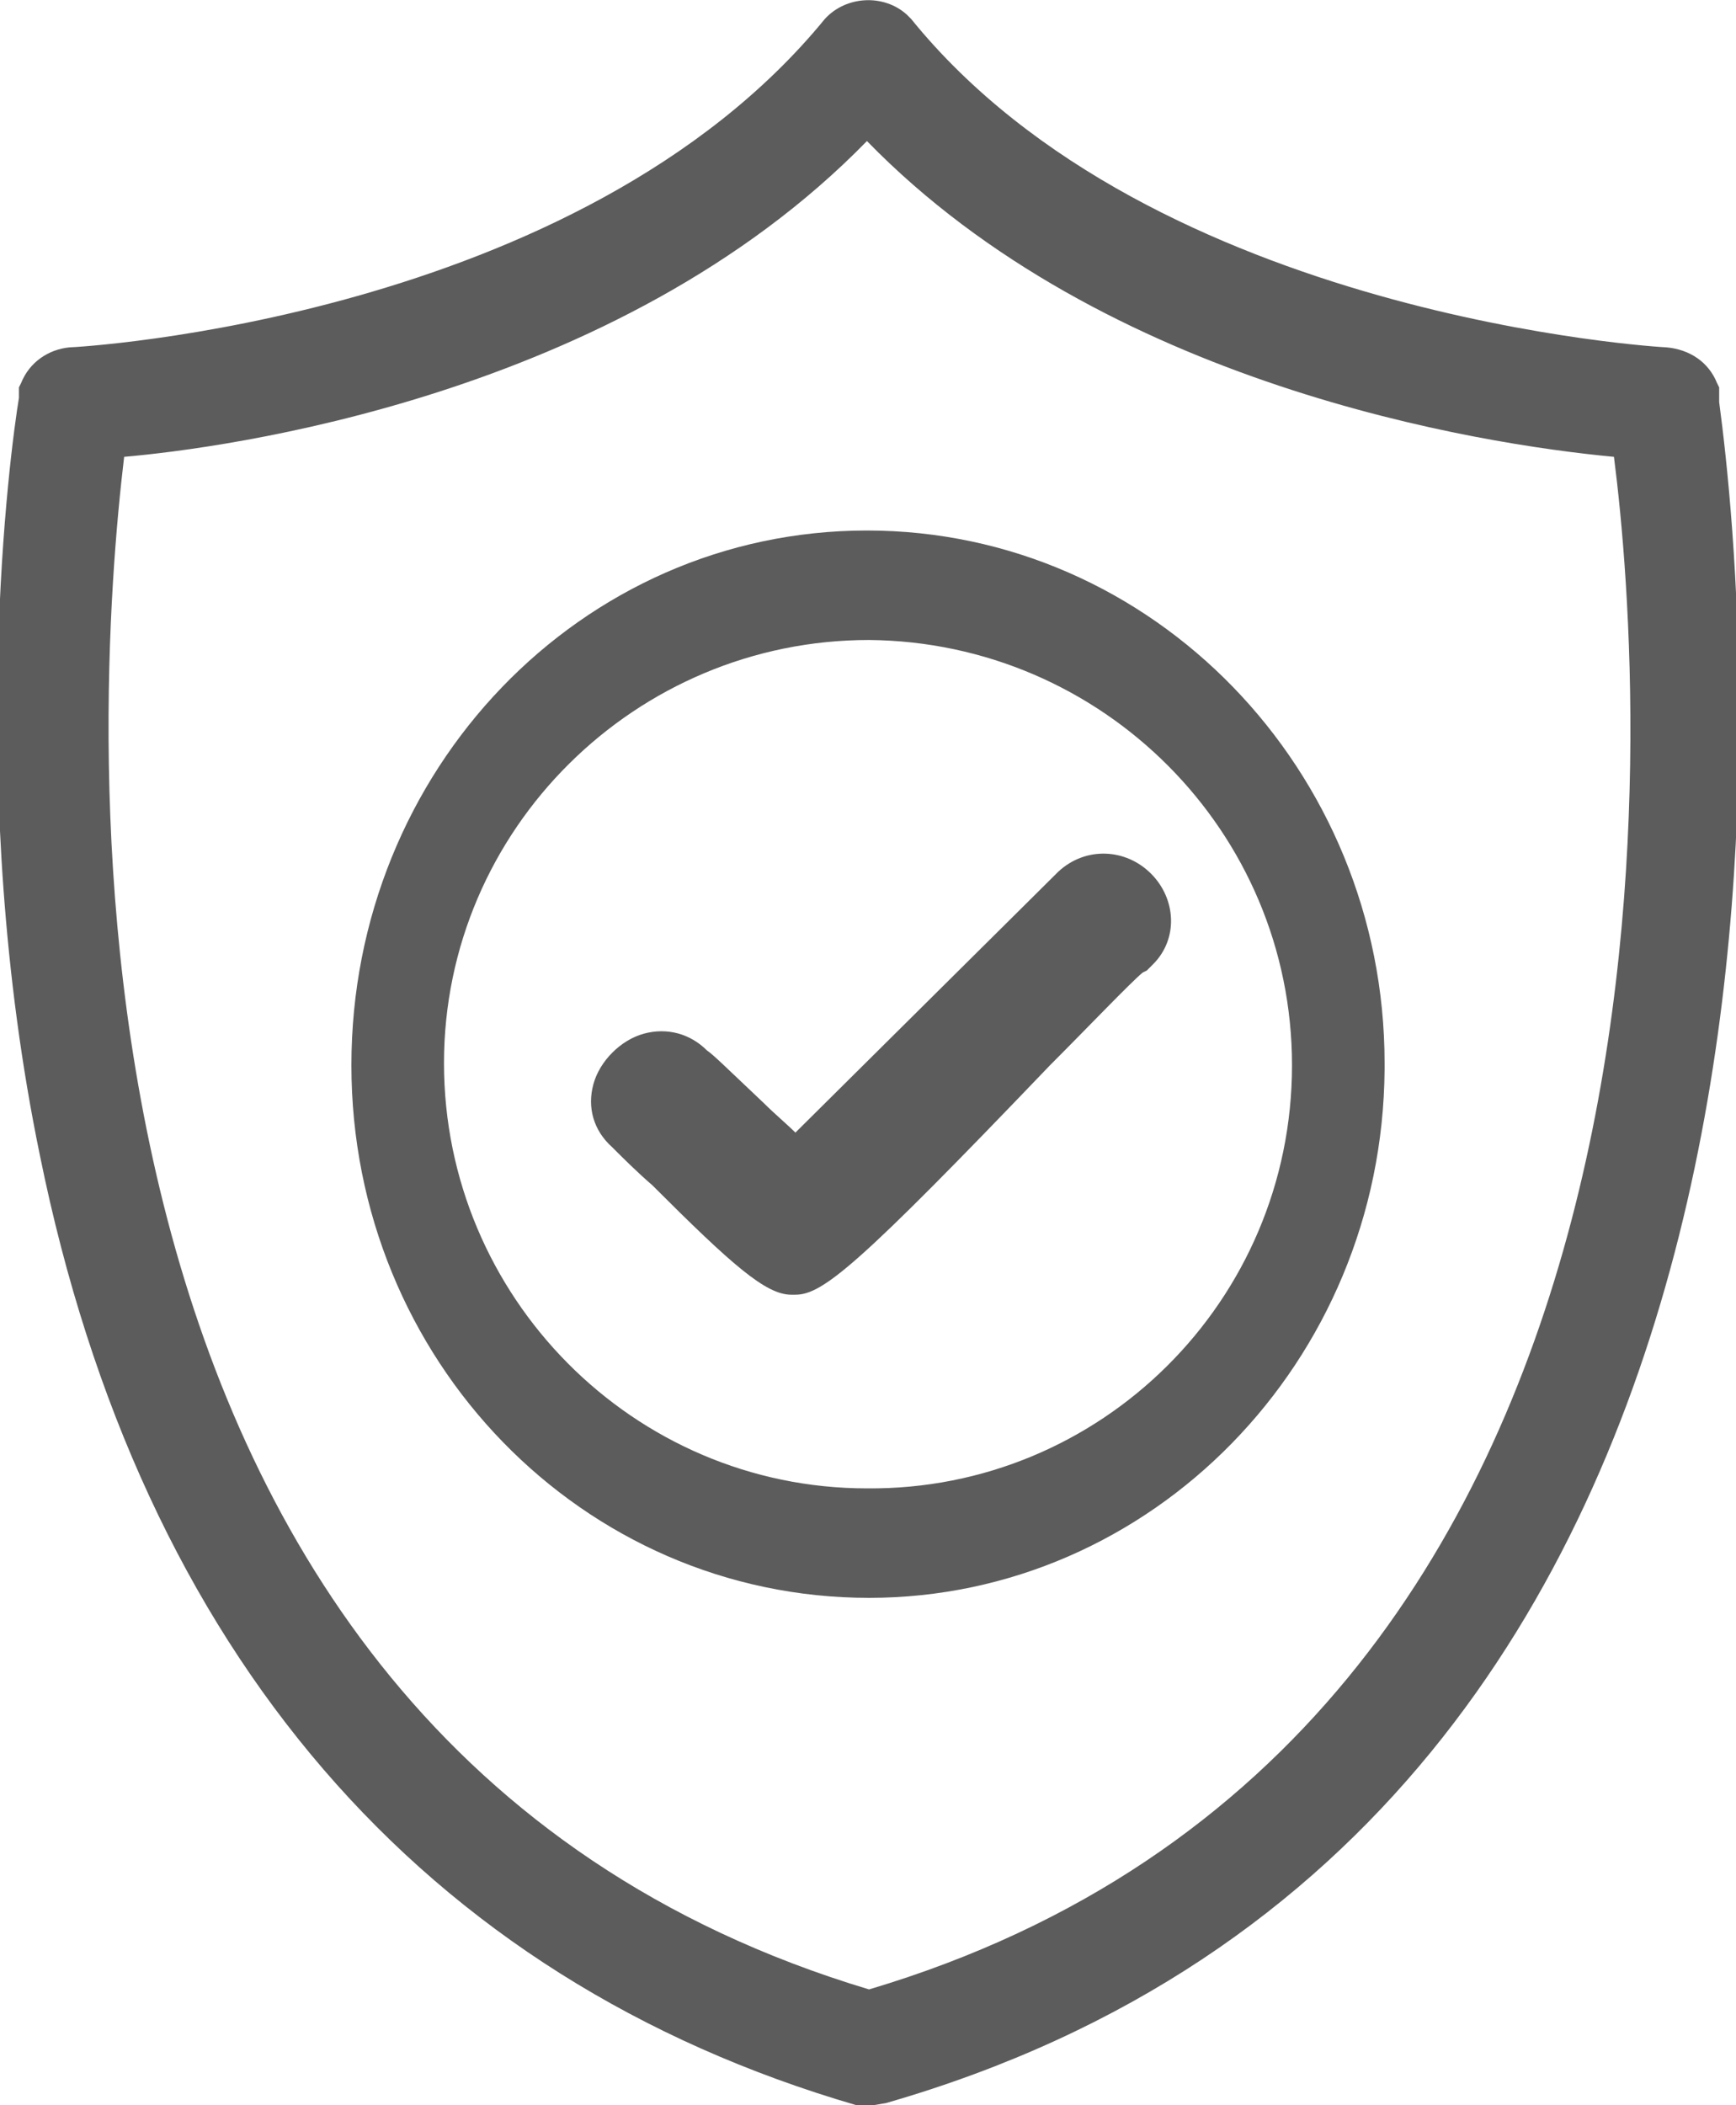
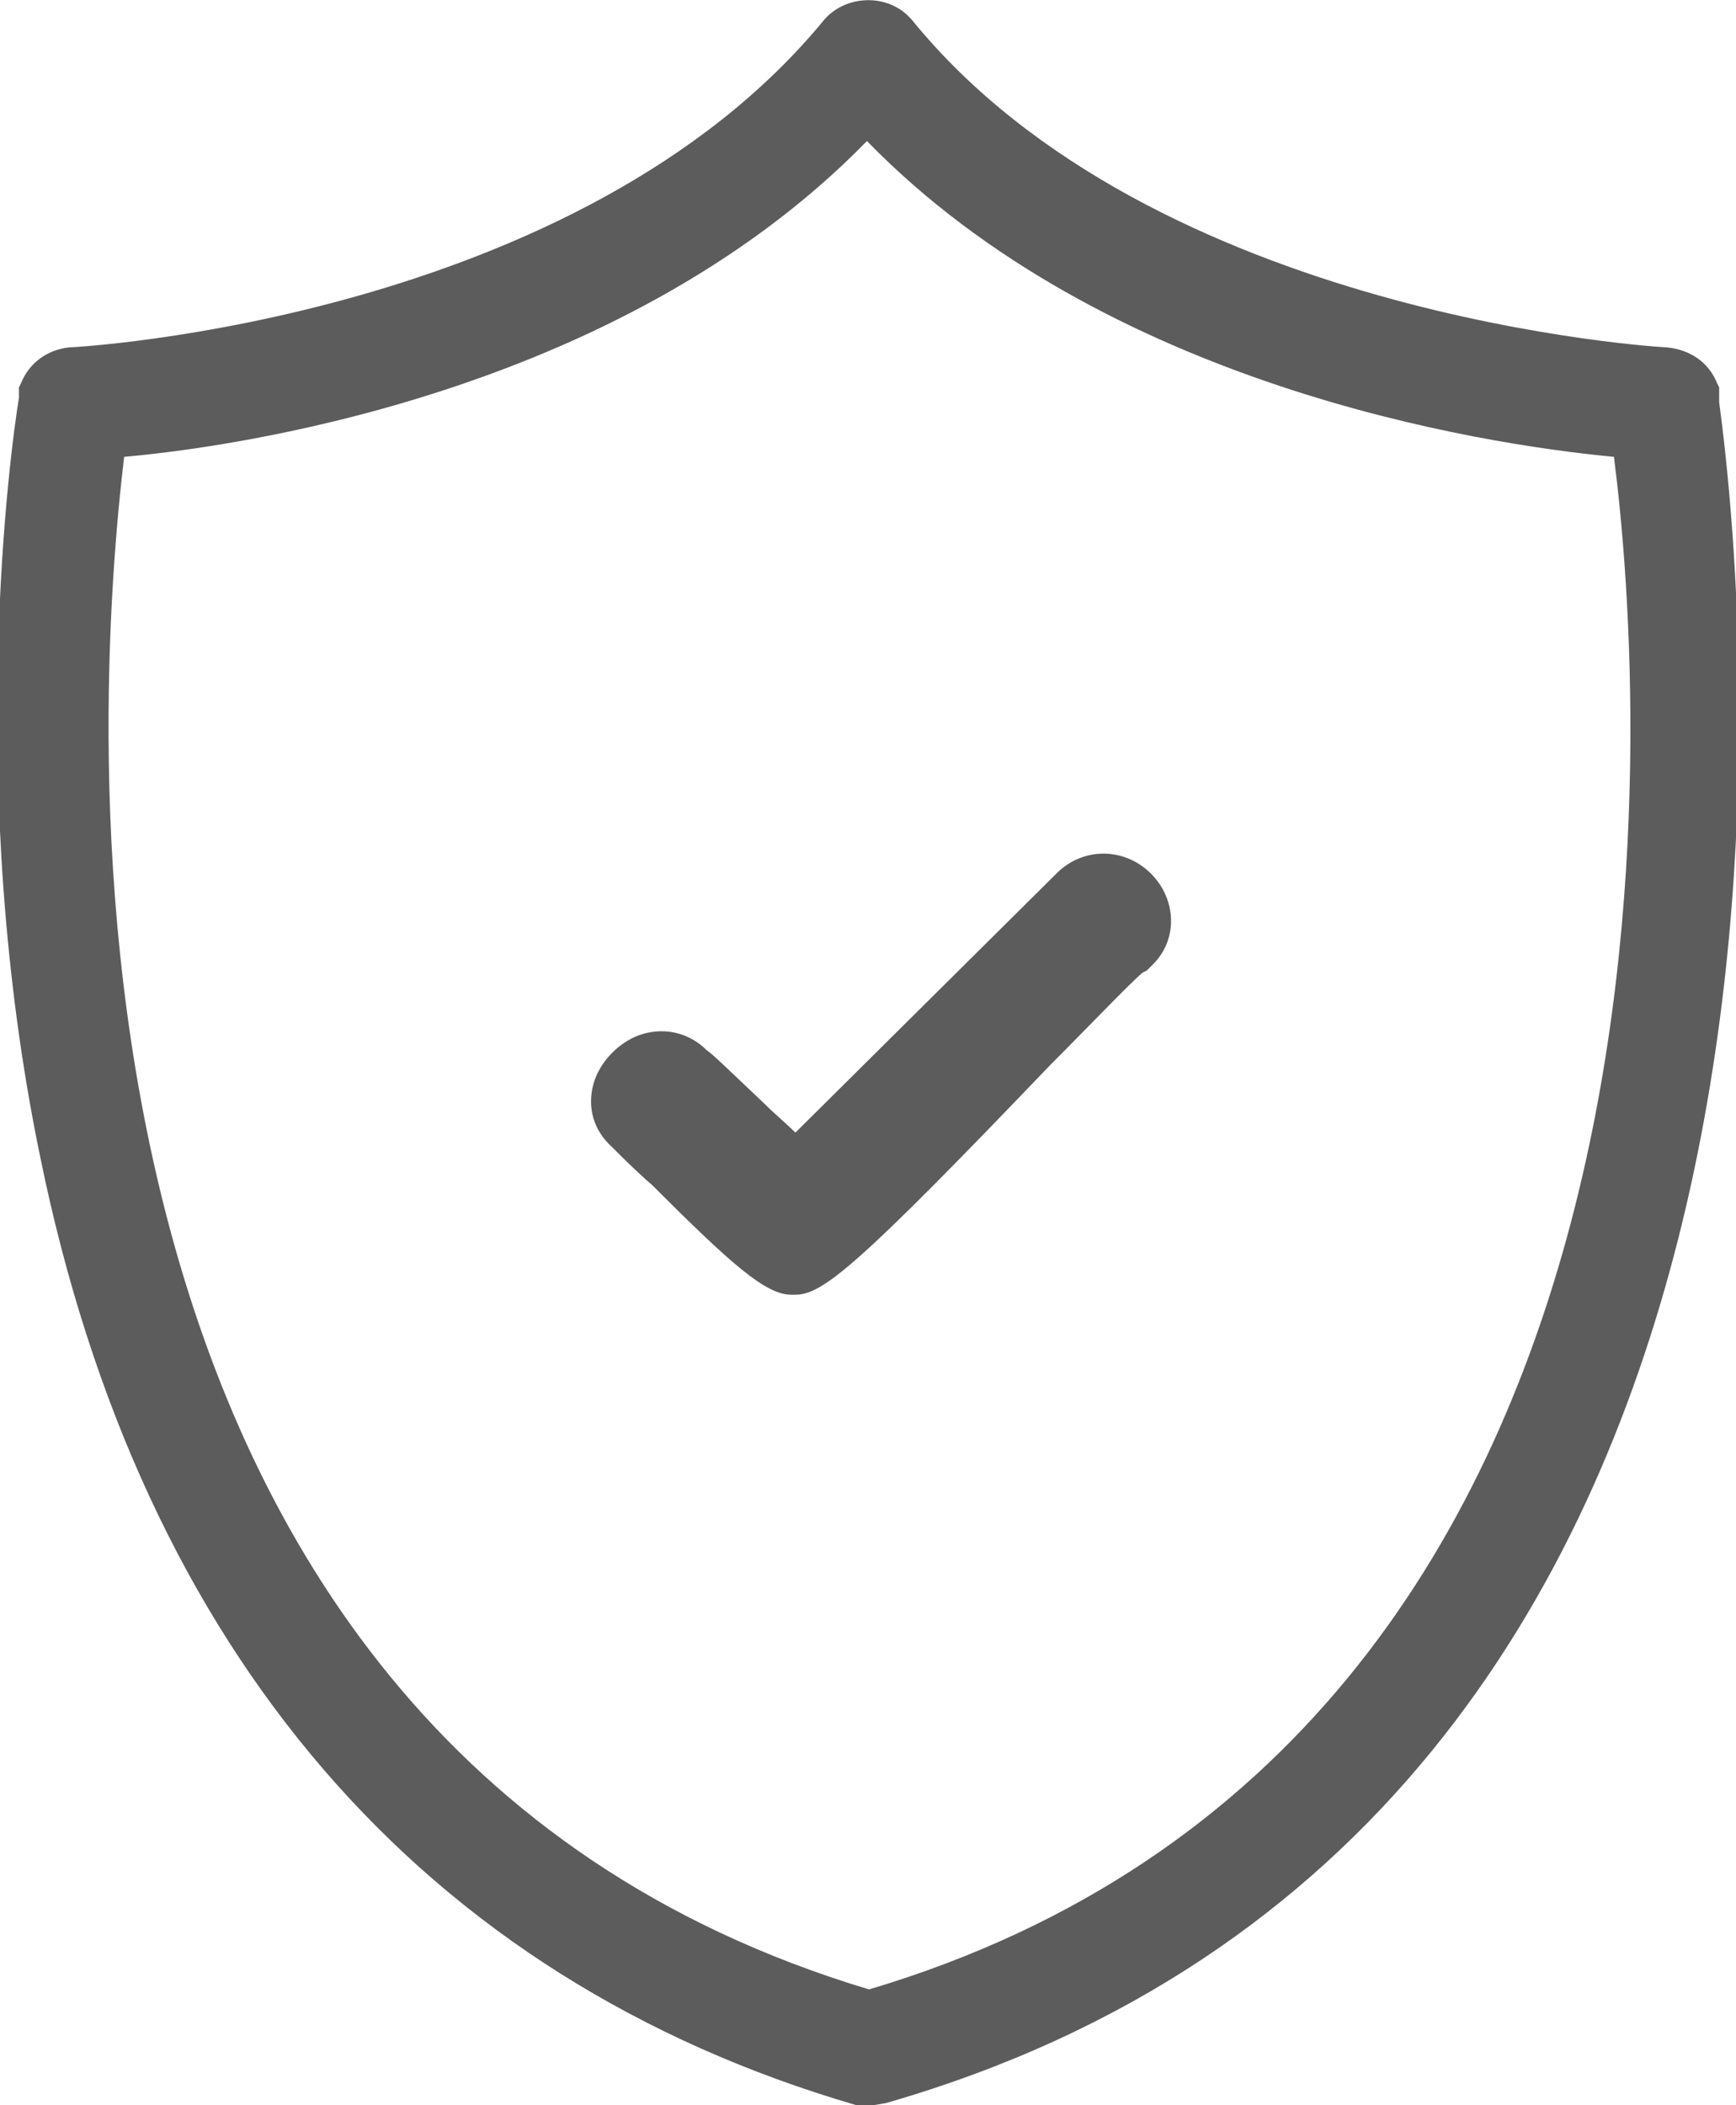
<svg xmlns="http://www.w3.org/2000/svg" version="1.1" id="Camada_1" x="0px" y="0px" width="82.5px" height="100px" viewBox="0 0 82.5 100" style="enable-background:new 0 0 82.5 100;" xml:space="preserve">
  <style type="text/css">
	.st0{fill:#5C5C5C;}
</style>
  <path class="st0" d="M81.7,19.1c0-0.1,0-0.2,0-0.2c0-0.2,0-0.3,0-0.5l-0.1-0.2c-0.4-1-1.3-1.6-2.4-1.7c-0.2,0-24.4-1.4-35.9-15.6  c-0.1-0.1-0.1-0.1-0.2-0.2c-1.1-1-2.9-0.9-3.9,0.2C27.5,15.2,3.6,16.5,3.3,16.5c-1,0.1-1.9,0.7-2.3,1.7l-0.1,0.2c0,0.2,0,0.3,0,0.5  c-0.4,2.4-2.6,18.6,1,36C6.7,78.5,20.1,94,40.7,100l0.8,0l0.6-0.1C88.3,86.6,83.2,30.3,81.7,19.1z M41.3,94.5  C1,82.4,4.5,33.4,5.9,21.7c4.6-0.4,23.4-2.8,35.3-15c11.3,11.6,29.1,14.4,35.5,15C78.2,33.4,81.6,82.5,41.3,94.5z" />
-   <path class="st0" d="M41.2,25.2c-13.6,0-24.5,11.4-24.5,25.4c0,14,11,25.3,24.6,25.3c13.4,0,24.4-11.2,24.5-25.1c0-0.1,0-0.2,0-0.3  C65.8,36.6,54.8,25.2,41.2,25.2z M61.4,50.6C61.4,50.7,61.4,50.7,61.4,50.6c0,11.2-9.1,20.2-20.2,20.1c-11.1,0-20.1-9.1-20.1-20.2  s9.1-20.1,20.2-20.1C52.4,30.5,61.4,39.5,61.4,50.6z" />
  <path class="st0" d="M54.7,41.5c-1.2-1.2-3.1-1.3-4.4-0.1L37.8,53.8c-0.4-0.4-1-0.9-1.5-1.4c-1.8-1.7-2.4-2.3-2.7-2.5l0,0  c-0.8-0.8-1.9-1.1-3-0.8c-1.1,0.3-2.1,1.3-2.4,2.4c-0.3,1.1,0,2.2,0.9,3l0.2,0.2c0.2,0.2,1,1,1.7,1.6c3.8,3.8,5.4,5.2,6.6,5.2  c0,0,0.1,0,0.1,0c0,0,0.1,0,0.1,0c1.3,0,3-1.4,12.1-10.9c1.8-1.8,3.8-3.9,4.4-4.4l0.2-0.1l0.3-0.3C56,44.6,55.9,42.7,54.7,41.5z" />
</svg>